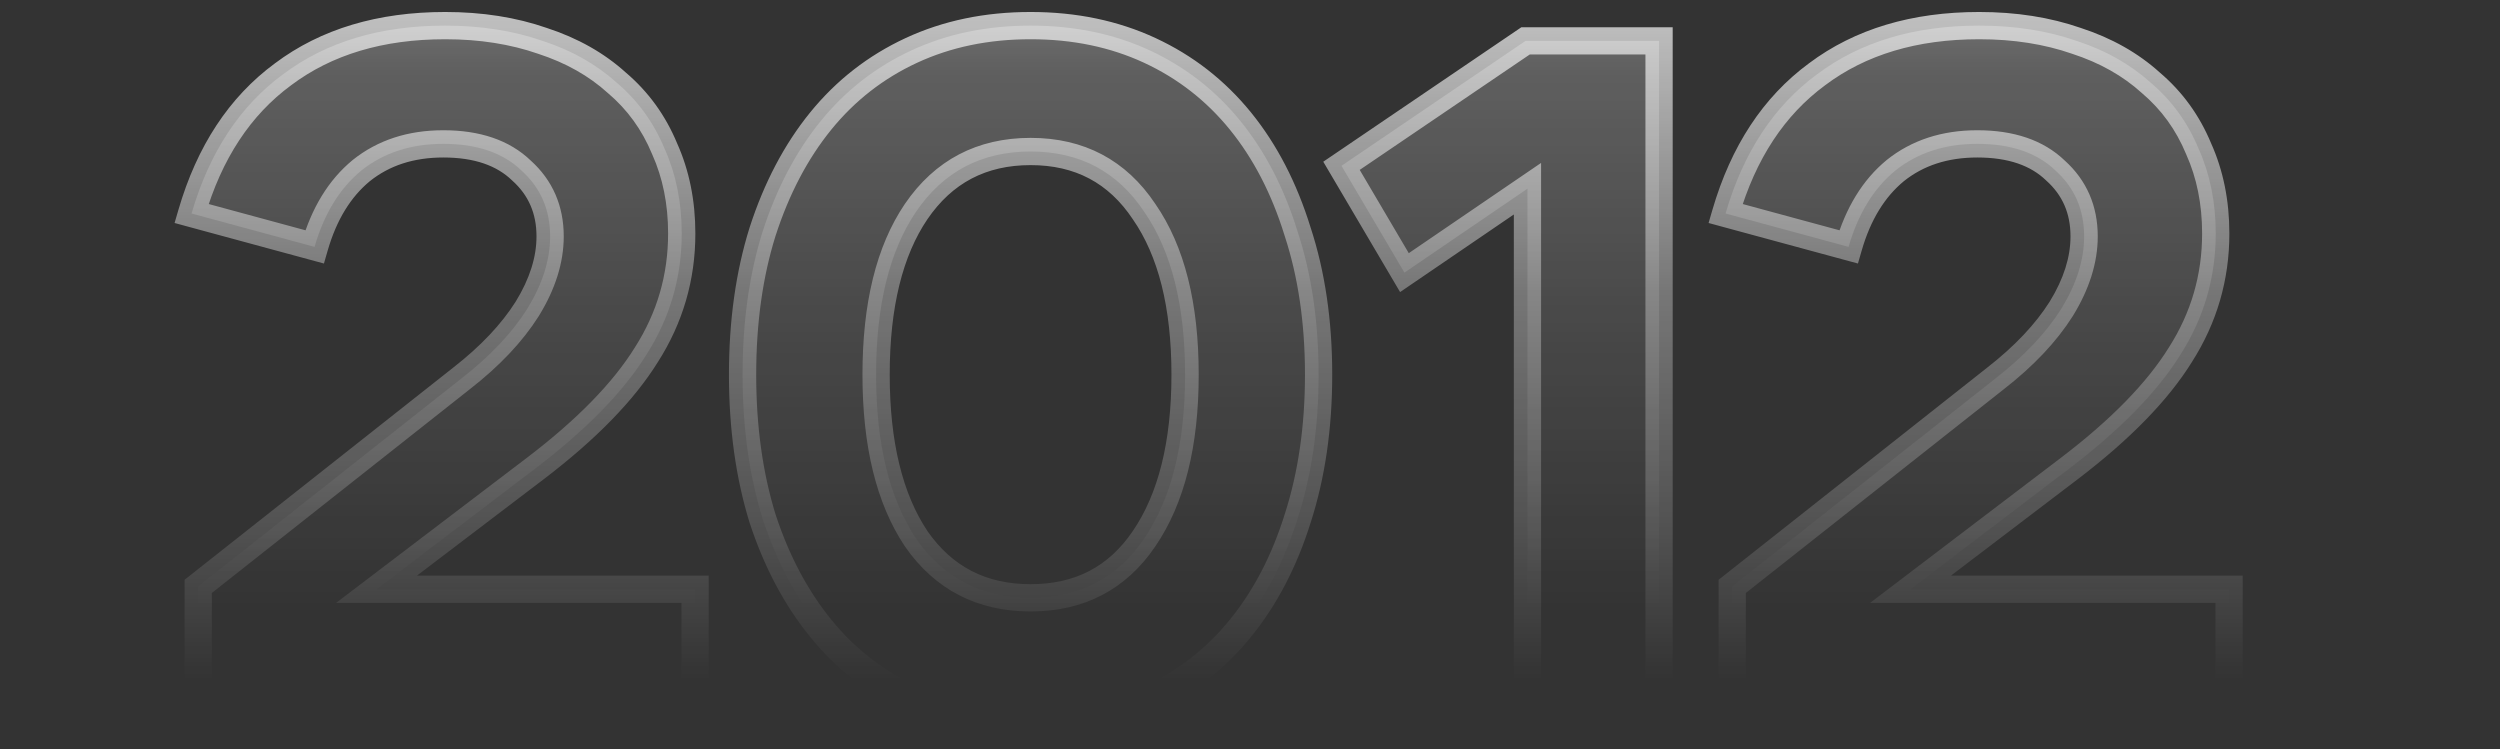
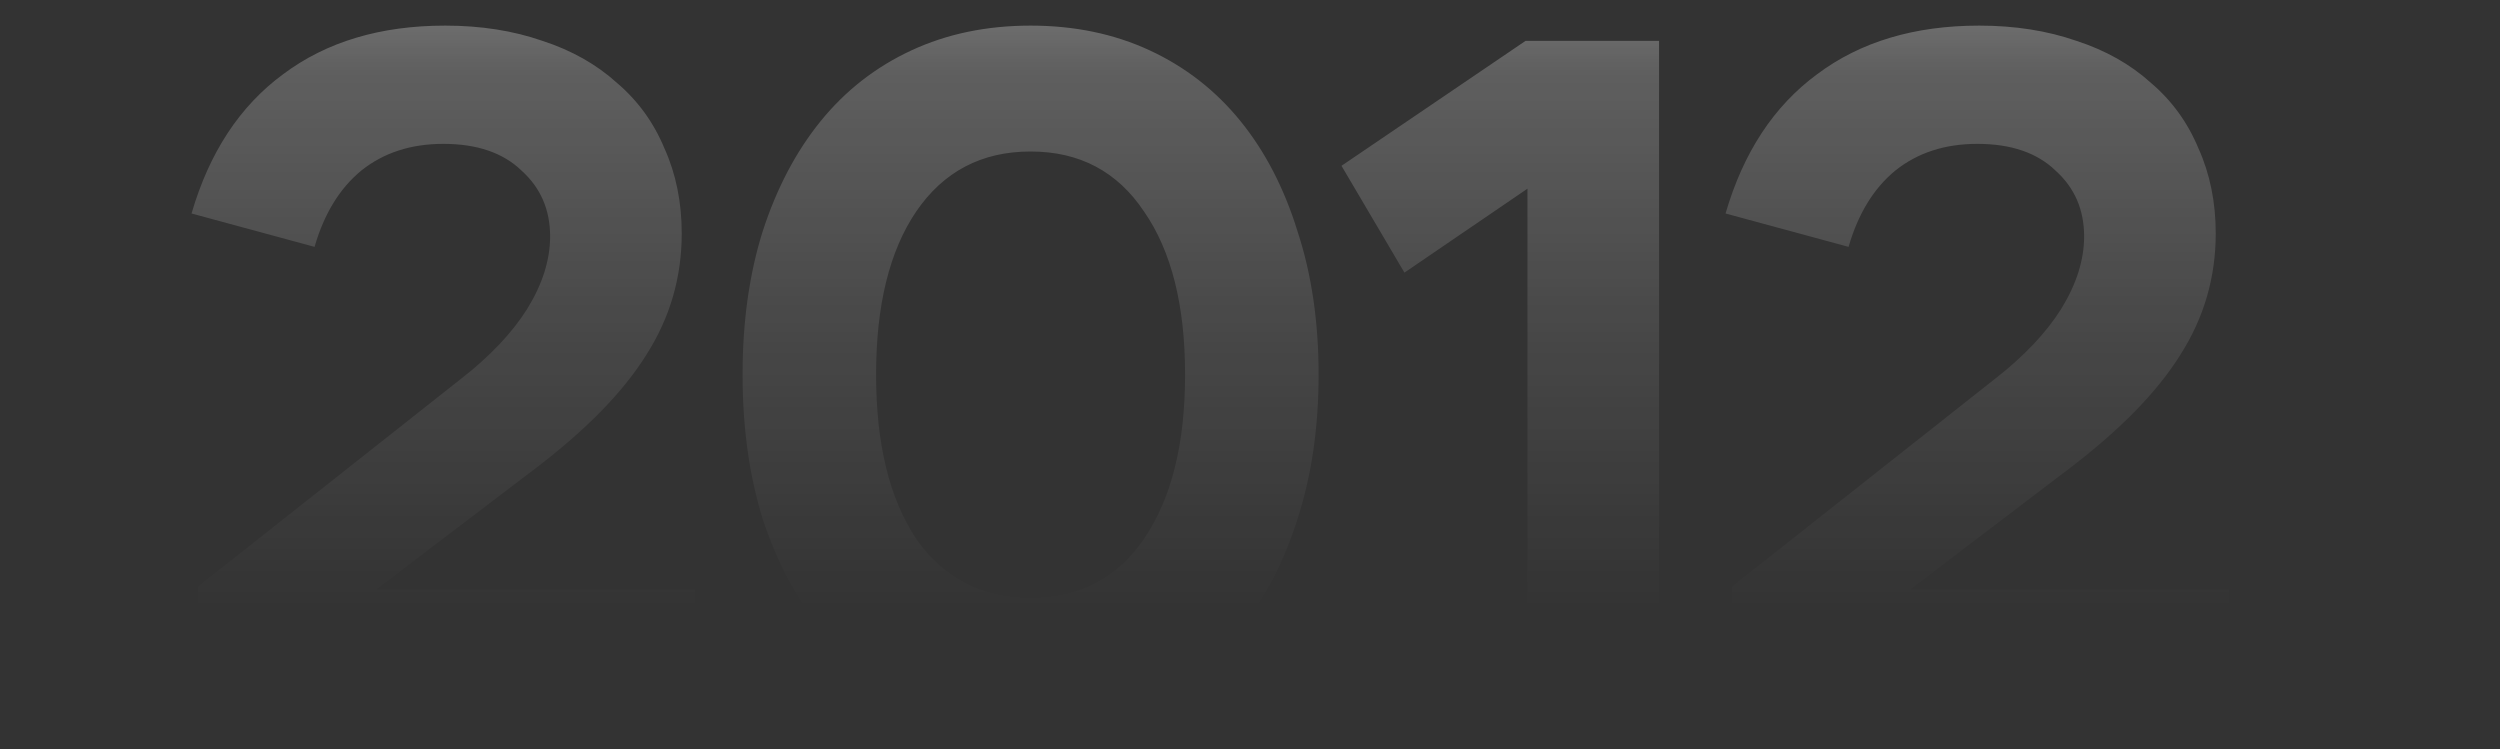
<svg xmlns="http://www.w3.org/2000/svg" width="367" height="110" viewBox="0 0 367 110" fill="none">
  <rect x="0" y="0" width="367" height="110" fill="#333333" stroke="none" />
  <mask id="path-1-outside-1_267_2757" maskUnits="userSpaceOnUse" x="25" y="1" width="305" height="108" fill="black">
    <rect fill="white" x="25" y="1" width="305" height="108" />
    <path d="M29.098 104V86.08L67.738 55.56C71.938 52.293 75.158 48.887 77.398 45.34C79.638 41.7 80.758 38.153 80.758 34.7C80.758 30.78 79.358 27.56 76.558 25.04C73.852 22.427 70.025 21.12 65.078 21.12C60.318 21.12 56.305 22.427 53.038 25.04C49.865 27.653 47.578 31.387 46.178 36.24L28.118 31.34C30.732 22.38 35.212 15.567 41.558 10.9C47.905 6.14 55.838 3.76 65.358 3.76C70.585 3.76 75.345 4.507 79.638 6C83.931 7.4 87.572 9.453 90.558 12.16C93.638 14.773 95.972 17.993 97.558 21.82C99.238 25.553 100.078 29.707 100.078 34.28C100.078 40.72 98.352 46.647 94.898 52.06C91.538 57.473 86.125 63.027 78.658 68.72L55.278 86.5H102.038V104H29.098ZM151.29 106.24C144.85 106.24 139.016 105.027 133.79 102.6C128.563 100.173 124.13 96.72 120.49 92.24C116.85 87.76 114.003 82.393 111.95 76.14C109.99 69.793 109.01 62.747 109.01 55C109.01 47.253 109.99 40.253 111.95 34C114.003 27.653 116.85 22.24 120.49 17.76C124.13 13.28 128.563 9.827 133.79 7.4C139.016 4.973 144.85 3.76 151.29 3.76C157.73 3.76 163.563 4.973 168.79 7.4C174.016 9.827 178.45 13.28 182.09 17.76C185.73 22.24 188.53 27.653 190.49 34C192.543 40.253 193.57 47.253 193.57 55C193.57 62.747 192.543 69.793 190.49 76.14C188.53 82.393 185.73 87.76 182.09 92.24C178.45 96.72 174.016 100.173 168.79 102.6C163.563 105.027 157.73 106.24 151.29 106.24ZM151.29 22.24C144.103 22.24 138.503 25.18 134.49 31.06C130.57 36.847 128.61 44.827 128.61 55C128.61 65.173 130.57 73.2 134.49 79.08C138.503 84.867 144.103 87.76 151.29 87.76C158.476 87.76 164.03 84.867 167.95 79.08C171.963 73.2 173.97 65.173 173.97 55C173.97 44.827 171.963 36.847 167.95 31.06C164.03 25.18 158.476 22.24 151.29 22.24ZM224.231 104V27.7L206.171 40.02L196.931 24.34L223.951 6H243.551V104H224.231ZM254.29 104V86.08L292.93 55.56C297.13 52.293 300.35 48.887 302.59 45.34C304.83 41.7 305.95 38.153 305.95 34.7C305.95 30.78 304.55 27.56 301.75 25.04C299.044 22.427 295.217 21.12 290.27 21.12C285.51 21.12 281.497 22.427 278.23 25.04C275.057 27.653 272.77 31.387 271.37 36.24L253.31 31.34C255.924 22.38 260.404 15.567 266.75 10.9C273.097 6.14 281.03 3.76 290.55 3.76C295.777 3.76 300.537 4.507 304.83 6C309.124 7.4 312.764 9.453 315.75 12.16C318.83 14.773 321.164 17.993 322.75 21.82C324.43 25.553 325.27 29.707 325.27 34.28C325.27 40.72 323.544 46.647 320.09 52.06C316.73 57.473 311.317 63.027 303.85 68.72L280.47 86.5H327.23V104H254.29Z" />
  </mask>
  <path d="M29.098 104V86.08L67.738 55.56C71.938 52.293 75.158 48.887 77.398 45.34C79.638 41.7 80.758 38.153 80.758 34.7C80.758 30.78 79.358 27.56 76.558 25.04C73.852 22.427 70.025 21.12 65.078 21.12C60.318 21.12 56.305 22.427 53.038 25.04C49.865 27.653 47.578 31.387 46.178 36.24L28.118 31.34C30.732 22.38 35.212 15.567 41.558 10.9C47.905 6.14 55.838 3.76 65.358 3.76C70.585 3.76 75.345 4.507 79.638 6C83.931 7.4 87.572 9.453 90.558 12.16C93.638 14.773 95.972 17.993 97.558 21.82C99.238 25.553 100.078 29.707 100.078 34.28C100.078 40.72 98.352 46.647 94.898 52.06C91.538 57.473 86.125 63.027 78.658 68.72L55.278 86.5H102.038V104H29.098ZM151.29 106.24C144.85 106.24 139.016 105.027 133.79 102.6C128.563 100.173 124.13 96.72 120.49 92.24C116.85 87.76 114.003 82.393 111.95 76.14C109.99 69.793 109.01 62.747 109.01 55C109.01 47.253 109.99 40.253 111.95 34C114.003 27.653 116.85 22.24 120.49 17.76C124.13 13.28 128.563 9.827 133.79 7.4C139.016 4.973 144.85 3.76 151.29 3.76C157.73 3.76 163.563 4.973 168.79 7.4C174.016 9.827 178.45 13.28 182.09 17.76C185.73 22.24 188.53 27.653 190.49 34C192.543 40.253 193.57 47.253 193.57 55C193.57 62.747 192.543 69.793 190.49 76.14C188.53 82.393 185.73 87.76 182.09 92.24C178.45 96.72 174.016 100.173 168.79 102.6C163.563 105.027 157.73 106.24 151.29 106.24ZM151.29 22.24C144.103 22.24 138.503 25.18 134.49 31.06C130.57 36.847 128.61 44.827 128.61 55C128.61 65.173 130.57 73.2 134.49 79.08C138.503 84.867 144.103 87.76 151.29 87.76C158.476 87.76 164.03 84.867 167.95 79.08C171.963 73.2 173.97 65.173 173.97 55C173.97 44.827 171.963 36.847 167.95 31.06C164.03 25.18 158.476 22.24 151.29 22.24ZM224.231 104V27.7L206.171 40.02L196.931 24.34L223.951 6H243.551V104H224.231ZM254.29 104V86.08L292.93 55.56C297.13 52.293 300.35 48.887 302.59 45.34C304.83 41.7 305.95 38.153 305.95 34.7C305.95 30.78 304.55 27.56 301.75 25.04C299.044 22.427 295.217 21.12 290.27 21.12C285.51 21.12 281.497 22.427 278.23 25.04C275.057 27.653 272.77 31.387 271.37 36.24L253.31 31.34C255.924 22.38 260.404 15.567 266.75 10.9C273.097 6.14 281.03 3.76 290.55 3.76C295.777 3.76 300.537 4.507 304.83 6C309.124 7.4 312.764 9.453 315.75 12.16C318.83 14.773 321.164 17.993 322.75 21.82C324.43 25.553 325.27 29.707 325.27 34.28C325.27 40.72 323.544 46.647 320.09 52.06C316.73 57.473 311.317 63.027 303.85 68.72L280.47 86.5H327.23V104H254.29Z" fill="url(#paint0_linear_267_2757)" fill-opacity="0.65" />
-   <path d="M29.098 104H27.098V106H29.098V104ZM29.098 86.08L27.858 84.51L27.098 85.111V86.08H29.098ZM67.738 55.56L66.51 53.981L66.504 53.986L66.499 53.99L67.738 55.56ZM77.398 45.34L79.089 46.408L79.095 46.398L79.101 46.388L77.398 45.34ZM76.558 25.04L75.169 26.479L75.194 26.503L75.22 26.527L76.558 25.04ZM53.038 25.04L51.789 23.478L51.778 23.487L51.767 23.496L53.038 25.04ZM46.178 36.24L45.654 38.17L47.554 38.686L48.1 36.794L46.178 36.24ZM28.118 31.34L26.198 30.78L25.628 32.736L27.594 33.27L28.118 31.34ZM41.558 10.9L42.743 12.511L42.751 12.506L42.758 12.5L41.558 10.9ZM79.638 6L78.981 7.889L78.999 7.895L79.018 7.901L79.638 6ZM90.558 12.16L89.215 13.642L89.239 13.664L89.264 13.685L90.558 12.16ZM97.558 21.82L95.711 22.586L95.722 22.614L95.734 22.641L97.558 21.82ZM94.898 52.06L93.212 50.984L93.205 50.995L93.199 51.005L94.898 52.06ZM78.658 68.72L79.869 70.312L79.871 70.31L78.658 68.72ZM55.278 86.5L54.068 84.908L49.344 88.5H55.278V86.5ZM102.038 86.5H104.038V84.5H102.038V86.5ZM102.038 104V106H104.038V104H102.038ZM31.098 104V86.08H27.098V104H31.098ZM30.338 87.65L68.978 57.13L66.499 53.99L27.858 84.51L30.338 87.65ZM68.966 57.139C73.302 53.766 76.697 50.195 79.089 46.408L75.707 44.272C73.619 47.578 70.574 50.82 66.51 53.981L68.966 57.139ZM79.101 46.388C81.49 42.508 82.758 38.602 82.758 34.7H78.758C78.758 37.704 77.787 40.892 75.695 44.292L79.101 46.388ZM82.758 34.7C82.758 30.239 81.136 26.47 77.896 23.553L75.22 26.527C77.58 28.65 78.758 31.321 78.758 34.7H82.758ZM77.947 23.601C74.762 20.526 70.375 19.12 65.078 19.12V23.12C69.675 23.12 72.941 24.328 75.169 26.479L77.947 23.601ZM65.078 19.12C59.93 19.12 55.458 20.543 51.789 23.478L54.288 26.602C57.151 24.311 60.706 23.12 65.078 23.12V19.12ZM51.767 23.496C48.217 26.42 45.742 30.534 44.257 35.686L48.1 36.794C49.414 32.239 51.513 28.887 54.309 26.584L51.767 23.496ZM46.702 34.31L28.642 29.41L27.594 33.27L45.654 38.17L46.702 34.31ZM30.038 31.9C32.552 23.281 36.812 16.872 42.743 12.511L40.373 9.289C33.611 14.261 28.911 21.479 26.198 30.78L30.038 31.9ZM42.758 12.5C48.694 8.048 56.182 5.76 65.358 5.76V1.76C55.494 1.76 47.116 4.232 40.358 9.3L42.758 12.5ZM65.358 5.76C70.394 5.76 74.928 6.479 78.981 7.889L80.295 4.111C75.761 2.534 70.775 1.76 65.358 1.76V5.76ZM79.018 7.901C83.076 9.225 86.461 11.146 89.215 13.642L91.901 10.678C88.682 7.761 84.787 5.575 80.258 4.099L79.018 7.901ZM89.264 13.685C92.096 16.087 94.242 19.045 95.711 22.586L99.406 21.054C97.701 16.942 95.181 13.459 91.852 10.635L89.264 13.685ZM95.734 22.641C97.285 26.087 98.078 29.956 98.078 34.28H102.078C102.078 29.457 101.191 25.019 99.382 20.999L95.734 22.641ZM98.078 34.28C98.078 40.34 96.46 45.893 93.212 50.984L96.584 53.136C100.243 47.4 102.078 41.1 102.078 34.28H98.078ZM93.199 51.005C90.013 56.139 84.802 61.52 77.445 67.13L79.871 70.31C87.448 64.533 93.064 58.808 96.597 53.115L93.199 51.005ZM77.448 67.128L54.068 84.908L56.489 88.092L79.869 70.312L77.448 67.128ZM55.278 88.5H102.038V84.5H55.278V88.5ZM100.038 86.5V104H104.038V86.5H100.038ZM102.038 102H29.098V106H102.038V102ZM120.49 92.24L122.042 90.979L120.49 92.24ZM111.95 76.14L110.039 76.73L110.044 76.747L110.05 76.764L111.95 76.14ZM111.95 34L110.047 33.384L110.044 33.393L110.041 33.402L111.95 34ZM120.49 17.76L118.937 16.499L118.937 16.499L120.49 17.76ZM133.79 7.4L132.947 5.586L132.947 5.586L133.79 7.4ZM168.79 7.4L169.632 5.586L169.632 5.586L168.79 7.4ZM182.09 17.76L180.537 19.021L180.537 19.021L182.09 17.76ZM190.49 34L188.579 34.59L188.584 34.607L188.589 34.624L190.49 34ZM190.49 76.14L188.587 75.524L188.584 75.533L188.581 75.542L190.49 76.14ZM182.09 92.24L180.537 90.979L180.537 90.979L182.09 92.24ZM168.79 102.6L169.632 104.414L169.632 104.414L168.79 102.6ZM134.49 31.06L132.838 29.933L132.834 29.938L134.49 31.06ZM134.49 79.08L132.826 80.189L132.836 80.205L132.846 80.22L134.49 79.08ZM167.95 79.08L166.298 77.953L166.294 77.958L167.95 79.08ZM167.95 31.06L166.286 32.169L166.296 32.185L166.306 32.2L167.95 31.06ZM151.29 104.24C145.106 104.24 139.565 103.076 134.632 100.786L132.947 104.414C138.468 106.977 144.593 108.24 151.29 108.24V104.24ZM134.632 100.786C129.681 98.487 125.491 95.223 122.042 90.979L118.937 93.501C122.769 98.217 127.445 101.859 132.947 104.414L134.632 100.786ZM122.042 90.979C118.576 86.713 115.838 81.57 113.85 75.516L110.05 76.764C112.168 83.217 115.124 88.807 118.937 93.501L122.042 90.979ZM113.861 75.55C111.969 69.423 111.01 62.579 111.01 55H107.01C107.01 62.914 108.011 70.164 110.039 76.73L113.861 75.55ZM111.01 55C111.01 47.42 111.969 40.626 113.858 34.598L110.041 33.402C108.011 39.88 107.01 47.086 107.01 55H111.01ZM113.853 34.616C115.842 28.468 118.58 23.282 122.042 19.021L118.937 16.499C115.119 21.198 112.164 26.839 110.047 33.384L113.853 34.616ZM122.042 19.021C125.491 14.777 129.681 11.512 134.632 9.214L132.947 5.586C127.445 8.141 122.769 11.783 118.937 16.499L122.042 19.021ZM134.632 9.214C139.565 6.924 145.106 5.76 151.29 5.76V1.76C144.593 1.76 138.468 3.023 132.947 5.586L134.632 9.214ZM151.29 5.76C157.473 5.76 163.014 6.924 167.947 9.214L169.632 5.586C164.112 3.023 157.986 1.76 151.29 1.76V5.76ZM167.947 9.214C172.898 11.512 177.089 14.777 180.537 19.021L183.642 16.499C179.811 11.783 175.135 8.141 169.632 5.586L167.947 9.214ZM180.537 19.021C183.994 23.275 186.683 28.452 188.579 34.59L192.401 33.41C190.376 26.855 187.466 21.205 183.642 16.499L180.537 19.021ZM188.589 34.624C190.566 40.644 191.57 47.429 191.57 55H195.57C195.57 47.078 194.52 39.863 192.39 33.376L188.589 34.624ZM191.57 55C191.57 62.571 190.566 69.406 188.587 75.524L192.393 76.756C194.52 70.181 195.57 62.923 195.57 55H191.57ZM188.581 75.542C186.687 81.586 183.998 86.72 180.537 90.979L183.642 93.501C187.462 88.8 190.373 83.201 192.398 76.738L188.581 75.542ZM180.537 90.979C177.089 95.223 172.898 98.487 167.947 100.786L169.632 104.414C175.135 101.859 179.811 98.217 183.642 93.501L180.537 90.979ZM167.947 100.786C163.014 103.076 157.473 104.24 151.29 104.24V108.24C157.986 108.24 164.112 106.977 169.632 104.414L167.947 100.786ZM151.29 20.24C143.45 20.24 137.228 23.5 132.838 29.933L136.142 32.188C139.778 26.86 144.756 24.24 151.29 24.24V20.24ZM132.834 29.938C128.609 36.175 126.61 44.6 126.61 55H130.61C130.61 45.053 132.53 37.518 136.146 32.182L132.834 29.938ZM126.61 55C126.61 65.403 128.61 73.866 132.826 80.189L136.154 77.971C132.529 72.534 130.61 64.944 130.61 55H126.61ZM132.846 80.22C137.242 86.558 143.463 89.76 151.29 89.76V85.76C144.743 85.76 139.764 83.175 136.133 77.94L132.846 80.22ZM151.29 89.76C159.117 89.76 165.301 86.556 169.606 80.202L166.294 77.958C162.758 83.177 157.835 85.76 151.29 85.76V89.76ZM169.602 80.207C173.92 73.881 175.97 65.41 175.97 55H171.97C171.97 64.936 170.006 72.519 166.298 77.953L169.602 80.207ZM175.97 55C175.97 44.592 173.921 36.16 169.593 29.92L166.306 32.2C170.005 37.533 171.97 45.061 171.97 55H175.97ZM169.614 29.951C165.315 23.503 159.131 20.24 151.29 20.24V24.24C157.821 24.24 162.744 26.857 166.286 32.169L169.614 29.951ZM224.231 104H222.231V106H224.231V104ZM224.231 27.7H226.231V23.915L223.104 26.048L224.231 27.7ZM206.171 40.02L204.448 41.035L205.533 42.876L207.298 41.672L206.171 40.02ZM196.931 24.34L195.808 22.685L194.255 23.739L195.208 25.355L196.931 24.34ZM223.951 6V4H223.336L222.828 4.345L223.951 6ZM243.551 6H245.551V4H243.551V6ZM243.551 104V106H245.551V104H243.551ZM226.231 104V27.7H222.231V104H226.231ZM223.104 26.048L205.044 38.368L207.298 41.672L225.358 29.352L223.104 26.048ZM207.894 39.005L198.654 23.325L195.208 25.355L204.448 41.035L207.894 39.005ZM198.054 25.995L225.074 7.655L222.828 4.345L195.808 22.685L198.054 25.995ZM223.951 8H243.551V4H223.951V8ZM241.551 6V104H245.551V6H241.551ZM243.551 102H224.231V106H243.551V102ZM254.29 104H252.29V106H254.29V104ZM254.29 86.08L253.051 84.51L252.29 85.111V86.08H254.29ZM292.93 55.56L291.702 53.981L291.697 53.986L291.691 53.99L292.93 55.56ZM302.59 45.34L304.281 46.408L304.288 46.398L304.294 46.388L302.59 45.34ZM301.75 25.04L300.361 26.479L300.386 26.503L300.412 26.527L301.75 25.04ZM278.23 25.04L276.981 23.478L276.97 23.487L276.959 23.496L278.23 25.04ZM271.37 36.24L270.847 38.17L272.746 38.686L273.292 36.794L271.37 36.24ZM253.31 31.34L251.39 30.78L250.82 32.736L252.787 33.27L253.31 31.34ZM266.75 10.9L267.935 12.511L267.943 12.506L267.95 12.5L266.75 10.9ZM304.83 6L304.173 7.889L304.192 7.895L304.21 7.901L304.83 6ZM315.75 12.16L314.407 13.642L314.431 13.664L314.456 13.685L315.75 12.16ZM322.75 21.82L320.903 22.586L320.914 22.614L320.926 22.641L322.75 21.82ZM320.09 52.06L318.404 50.984L318.398 50.995L318.391 51.005L320.09 52.06ZM303.85 68.72L305.061 70.312L305.063 70.31L303.85 68.72ZM280.47 86.5L279.26 84.908L274.536 88.5H280.47V86.5ZM327.23 86.5H329.23V84.5H327.23V86.5ZM327.23 104V106H329.23V104H327.23ZM256.29 104V86.08H252.29V104H256.29ZM255.53 87.65L294.17 57.13L291.691 53.99L253.051 84.51L255.53 87.65ZM294.158 57.139C298.494 53.766 301.889 50.195 304.281 46.408L300.899 44.272C298.811 47.578 295.767 50.82 291.702 53.981L294.158 57.139ZM304.294 46.388C306.682 42.508 307.95 38.602 307.95 34.7H303.95C303.95 37.704 302.979 40.892 300.887 44.292L304.294 46.388ZM307.95 34.7C307.95 30.239 306.329 26.47 303.088 23.553L300.412 26.527C302.772 28.65 303.95 31.321 303.95 34.7H307.95ZM303.139 23.601C299.954 20.526 295.567 19.12 290.27 19.12V23.12C294.867 23.12 298.133 24.328 300.361 26.479L303.139 23.601ZM290.27 19.12C285.122 19.12 280.65 20.543 276.981 23.478L279.48 26.602C282.343 24.311 285.898 23.12 290.27 23.12V19.12ZM276.959 23.496C273.409 26.42 270.935 30.534 269.449 35.686L273.292 36.794C274.606 32.239 276.705 28.887 279.502 26.584L276.959 23.496ZM271.894 34.31L253.834 29.41L252.787 33.27L270.847 38.17L271.894 34.31ZM255.23 31.9C257.744 23.281 262.004 16.872 267.935 12.511L265.566 9.289C258.803 14.261 254.103 21.479 251.39 30.78L255.23 31.9ZM267.95 12.5C273.886 8.048 281.374 5.76 290.55 5.76V1.76C280.687 1.76 272.308 4.232 265.55 9.3L267.95 12.5ZM290.55 5.76C295.586 5.76 300.12 6.479 304.173 7.889L305.487 4.111C300.954 2.534 295.968 1.76 290.55 1.76V5.76ZM304.21 7.901C308.268 9.225 311.653 11.146 314.407 13.642L317.093 10.678C313.874 7.761 309.979 5.575 305.45 4.099L304.21 7.901ZM314.456 13.685C317.288 16.087 319.435 19.045 320.903 22.586L324.598 21.054C322.893 16.942 320.373 13.459 317.044 10.635L314.456 13.685ZM320.926 22.641C322.477 26.087 323.27 29.956 323.27 34.28H327.27C327.27 29.457 326.383 25.019 324.574 20.999L320.926 22.641ZM323.27 34.28C323.27 40.34 321.652 45.893 318.404 50.984L321.776 53.136C325.435 47.4 327.27 41.1 327.27 34.28H323.27ZM318.391 51.005C315.205 56.139 309.994 61.52 302.638 67.13L305.063 70.31C312.64 64.533 318.256 58.808 321.79 53.115L318.391 51.005ZM302.64 67.128L279.26 84.908L281.681 88.092L305.061 70.312L302.64 67.128ZM280.47 88.5H327.23V84.5H280.47V88.5ZM325.23 86.5V104H329.23V86.5H325.23ZM327.23 102H254.29V106H327.23V102Z" fill="url(#paint1_linear_267_2757)" mask="url(#path-1-outside-1_267_2757)" />
  <defs>
    <linearGradient id="paint0_linear_267_2757" x1="178.5" y1="-33" x2="178.5" y2="128" gradientUnits="userSpaceOnUse">
      <stop stop-color="white" />
      <stop offset="0.27" stop-color="white" stop-opacity="0.331" />
      <stop offset="0.51" stop-color="white" stop-opacity="0.152" />
      <stop offset="0.76" stop-color="white" stop-opacity="0" />
    </linearGradient>
    <linearGradient id="paint1_linear_267_2757" x1="178.5" y1="-33" x2="178.5" y2="128" gradientUnits="userSpaceOnUse">
      <stop stop-color="white" />
      <stop offset="0.47" stop-color="white" stop-opacity="0.331" />
      <stop offset="0.685" stop-color="white" stop-opacity="0.152" />
      <stop offset="0.825" stop-color="white" stop-opacity="0" />
    </linearGradient>
  </defs>
</svg>